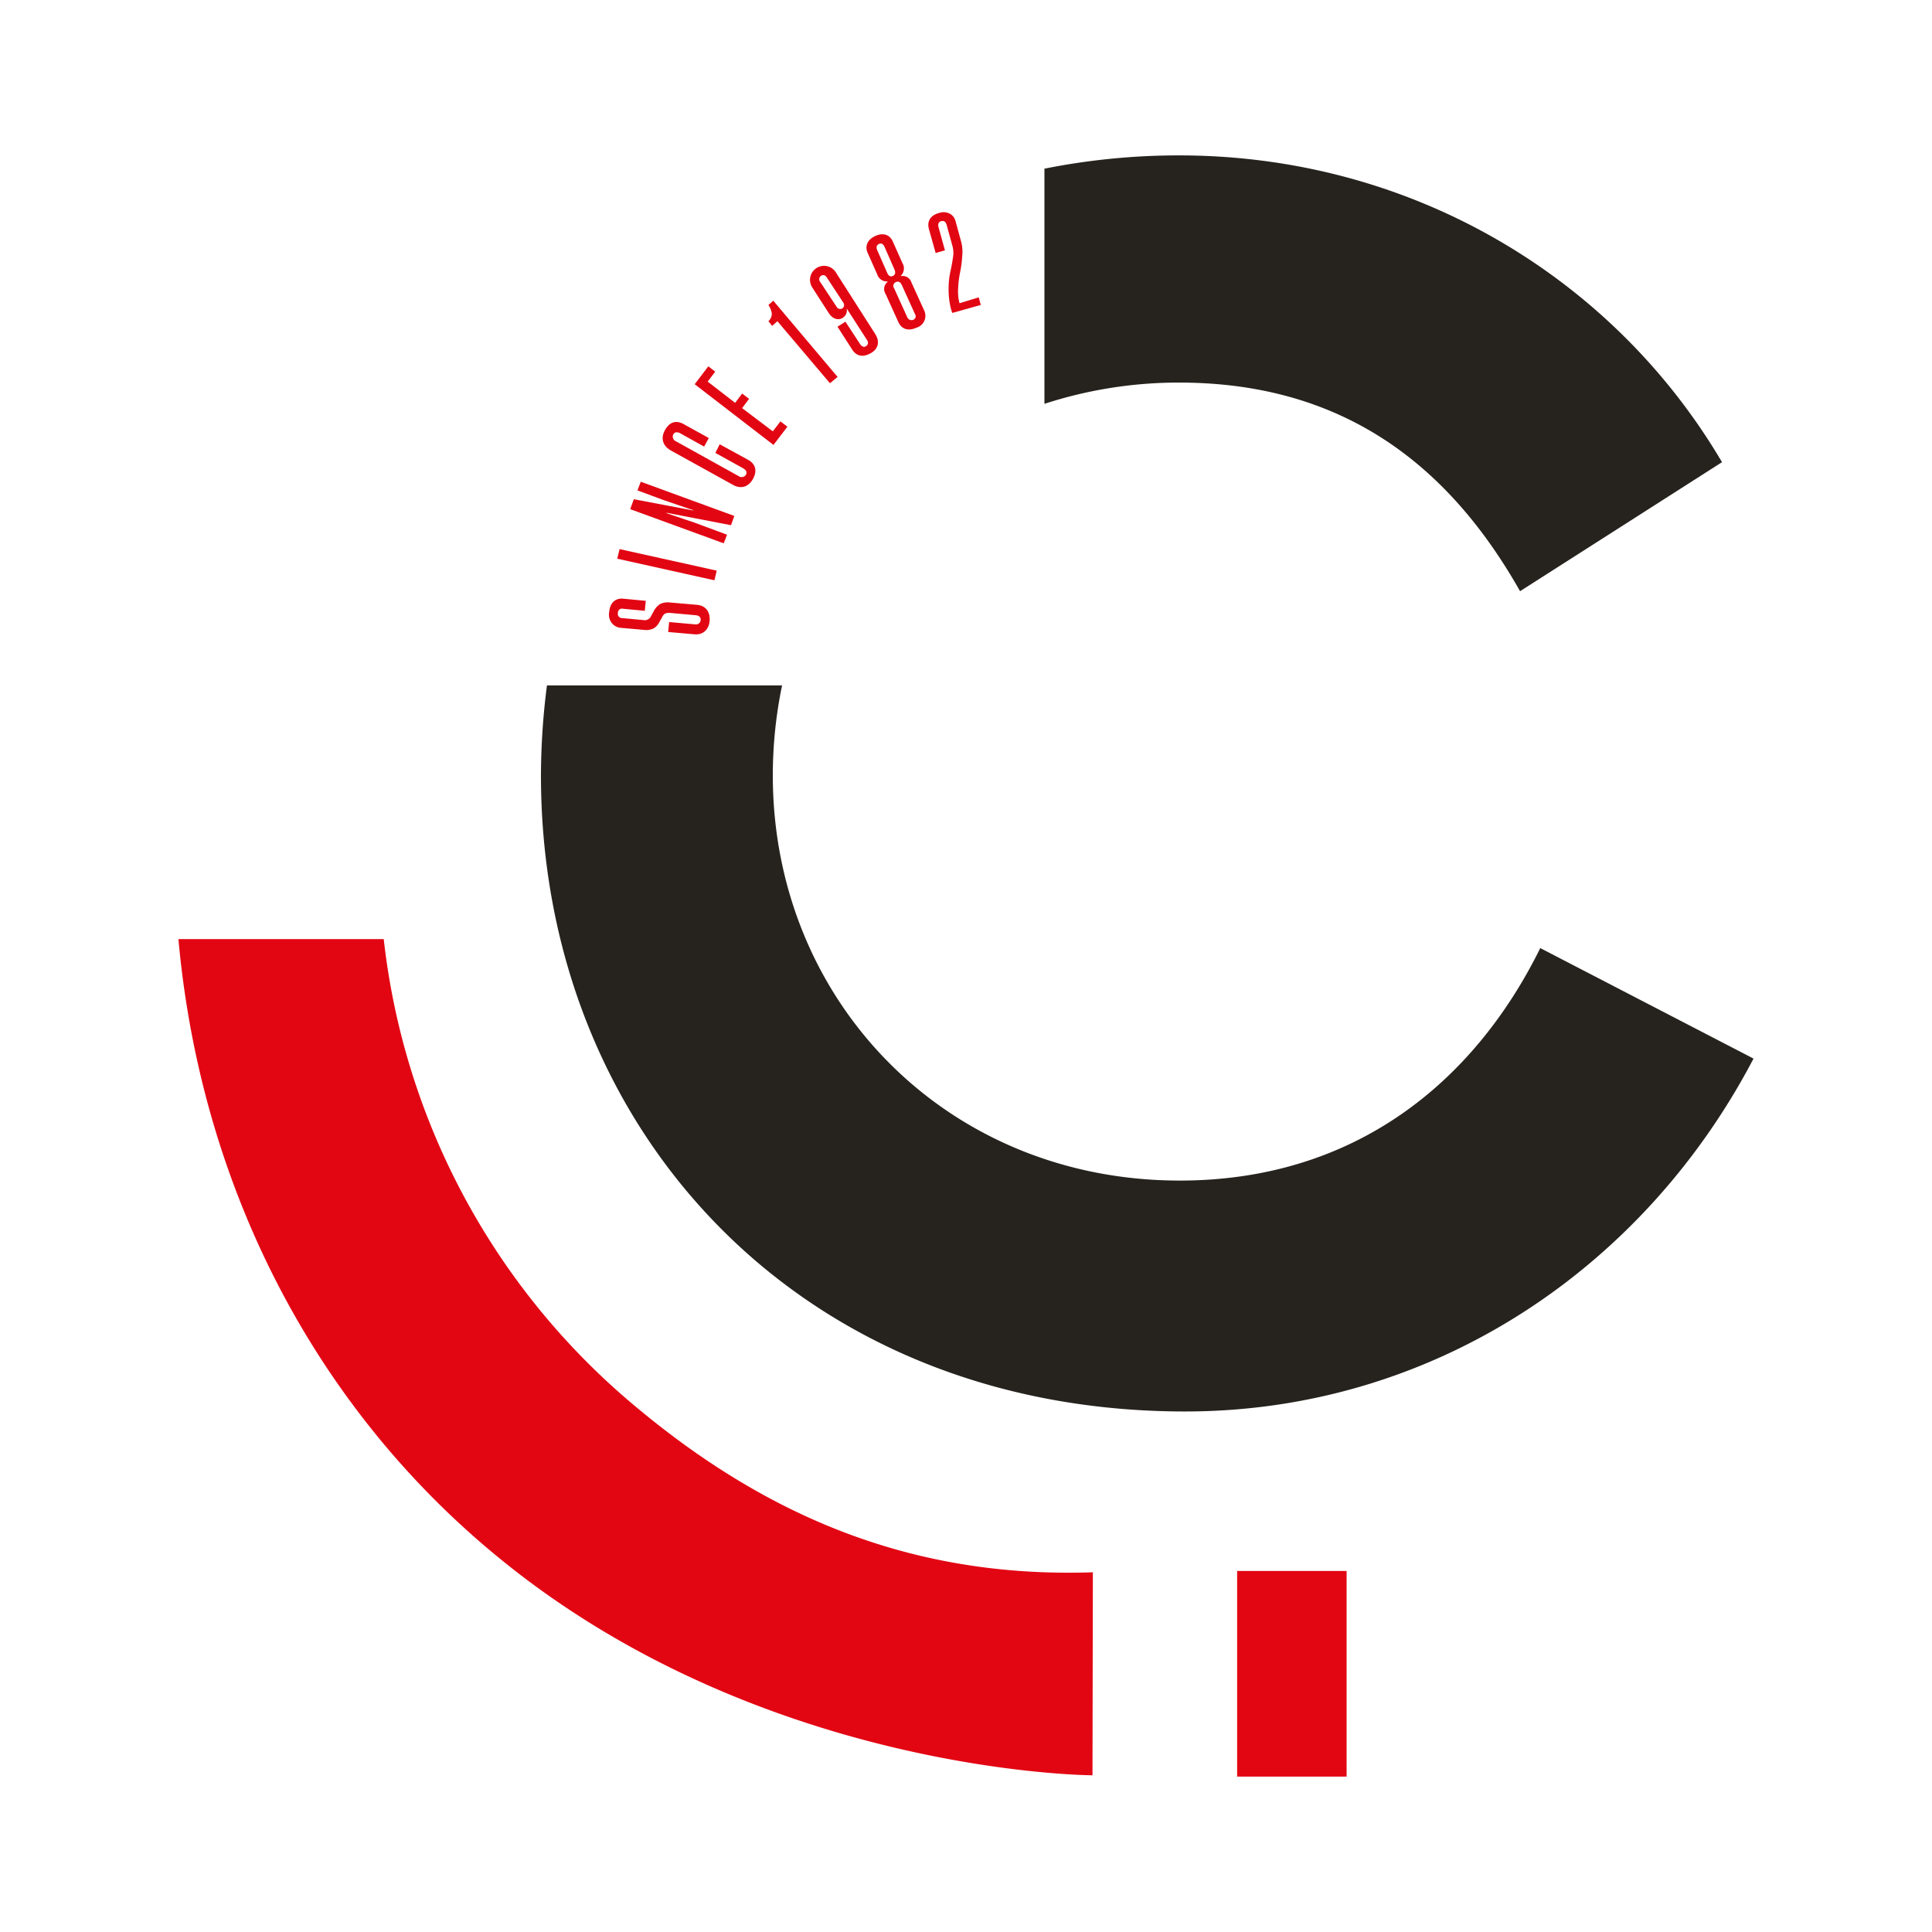
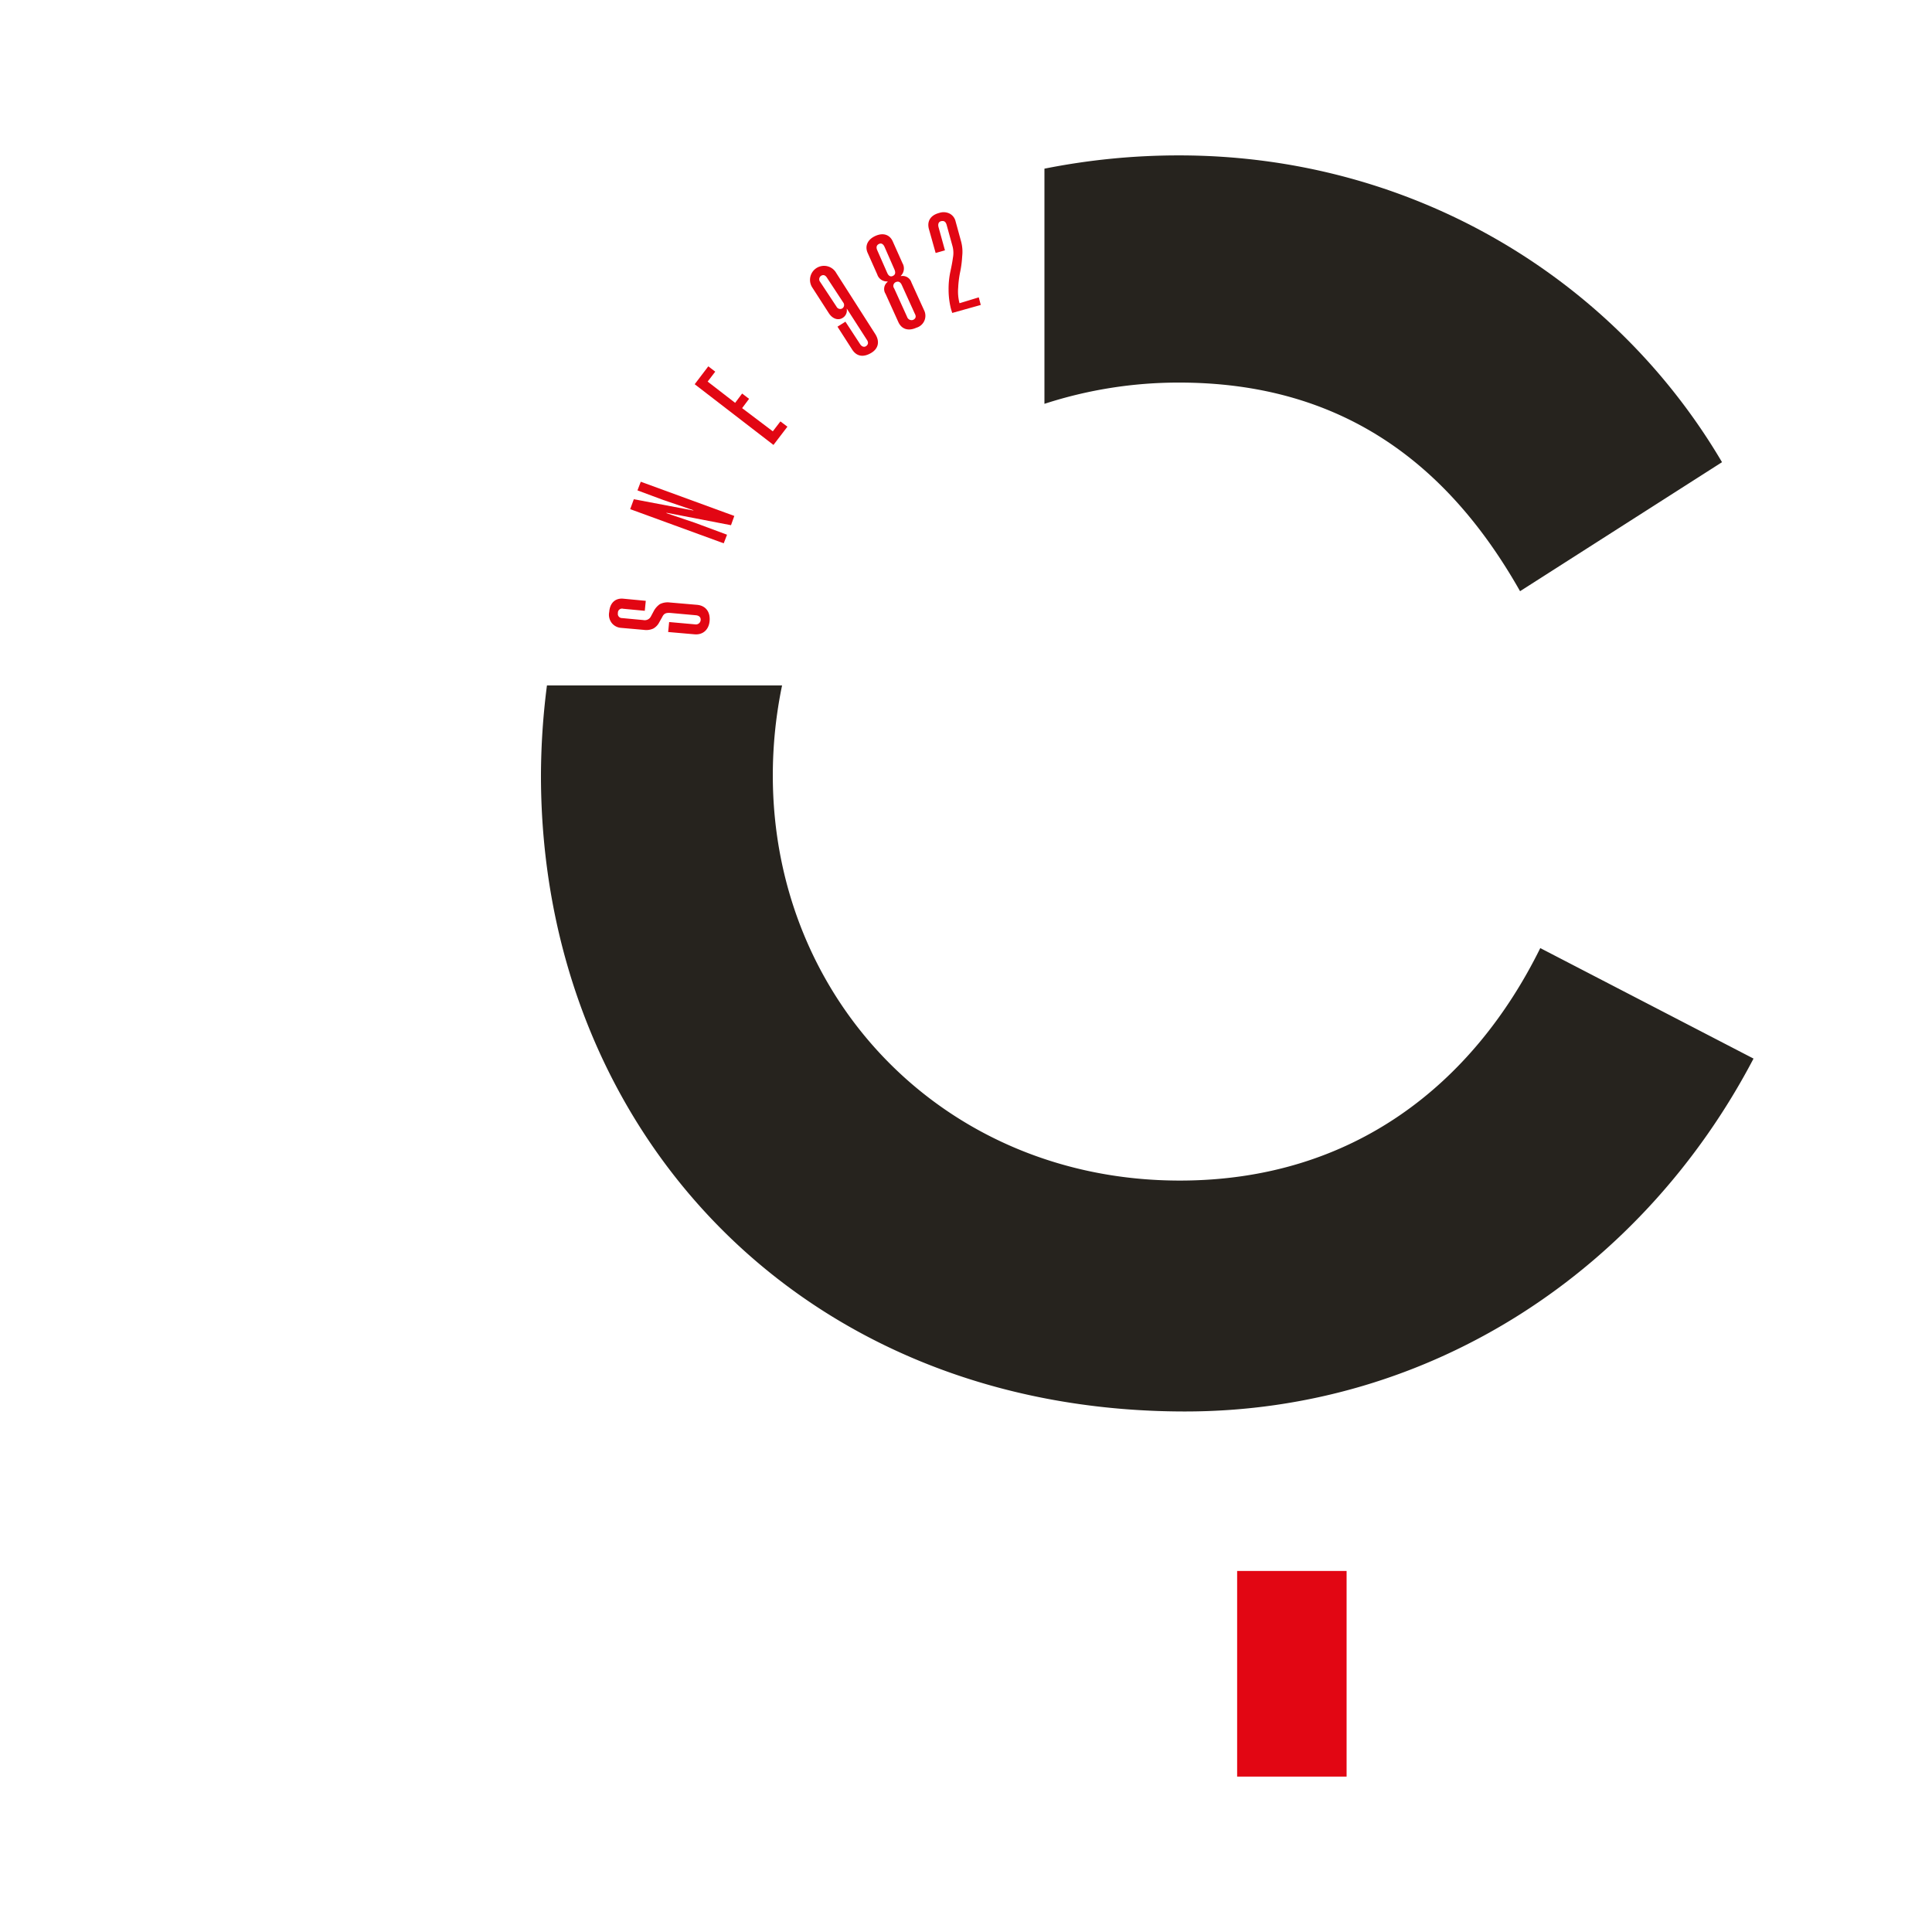
<svg xmlns="http://www.w3.org/2000/svg" id="katman_1" data-name="katman 1" viewBox="0 0 467.22 467.22">
  <defs>
    <style>.cls-1{fill:#26231e;}.cls-2{fill:#e20613;}</style>
  </defs>
  <path class="cls-1" d="M372.49,229.28c-16.2,32.8-45.24,56.22-87.19,56.22-56.46,0-98.41-43.47-98.41-98a107.13,107.13,0,0,1,2.24-21.74H132.27a173.16,173.16,0,0,0-1.45,21.74c0,85.34,62.32,153.84,155.77,153.84,59.83,0,110.84-34.49,137.47-85.34Z" />
  <path class="cls-1" d="M252.58,97.66a104.81,104.81,0,0,1,32.56-5.14c39,0,64.81,19.25,82.46,50.45l48.84-31.2c-26.31-44.67-75.07-74.19-131.3-74.19a165.61,165.61,0,0,0-32.56,3.21V97.66Z" />
-   <path class="cls-2" d="M264.29,380.23C221.46,381.67,186,367.4,153,339.56A171.92,171.92,0,0,1,92.8,227.11H43.15C48.45,285.9,75.4,340,121.2,377.18c63,51.25,141.08,52.14,143,52.14Z" />
  <rect class="cls-2" x="299.18" y="379.91" width="26.47" height="49.73" />
  <path class="cls-2" d="M156.17,145.3l-.24,2.41-5.22-.49a1,1,0,0,0-1.28,1.05,1,1,0,0,0,1,1.2l5.14.48a1.67,1.67,0,0,0,1.84-.88l.64-1.2a4.81,4.81,0,0,1,1.53-1.77,4.19,4.19,0,0,1,2.4-.4l6.5.56c2.17.16,3.29,1.69,3.13,3.85S170,153.56,168,153.4l-6.42-.56.24-2.41,6.26.56a1.15,1.15,0,0,0,1.36-1c.08-.72-.4-1.12-1.12-1.2l-6.18-.56c-1.12-.08-1.6.16-2,1l-.72,1.28A3.61,3.61,0,0,1,158,152a4.09,4.09,0,0,1-2.32.32l-5.46-.48a3.17,3.17,0,0,1-2.24-1.13,3.27,3.27,0,0,1-.65-2.72c.17-2.25,1.53-3.37,3.37-3.21Z" />
-   <path class="cls-2" d="M149.27,135.11l.56-2.32,23.5,5.21-.56,2.33Z" />
  <path class="cls-2" d="M167.72,123.4l-7.3-2.48-6.26-2.33.8-2.09,22.62,8.27-.8,2.24-15.56-3-.08.08,6.9,2.33,7.78,2.89-.8,2.08-22.62-8.26.88-2.4,14.36,2.72Z" />
-   <path class="cls-2" d="M174.05,107.44l6.74,3.69c1.93,1,2.41,2.73,1.28,4.73s-3,2.49-5,1.29L162.34,109c-2.08-1.13-2.64-3-1.52-5s2.73-2.48,4.65-1.36l5.94,3.29L170.28,108l-5.77-3.21c-.72-.4-1.36-.32-1.68.25a1.22,1.22,0,0,0,.64,1.68l15.16,8.42a1.23,1.23,0,0,0,1.76-.32c.32-.64.08-1.12-.72-1.6L173,109.53Z" />
  <path class="cls-2" d="M186.89,104.31l1.84-2.4,1.69,1.28-3.37,4.41L168,92.92l3.29-4.33,1.68,1.29-1.84,2.4,6.65,5.14,1.69-2.25,1.68,1.28-1.68,2.25Z" />
-   <path class="cls-2" d="M187,72.71l15.56,18.45-1.85,1.52L188,77.68l-1.28,1.13-.89-1.13a2.43,2.43,0,0,0,.81-1.92,5,5,0,0,0-.81-2Z" />
  <path class="cls-2" d="M204.77,74.72a2.1,2.1,0,0,1-1,2.16c-1,.64-2.41.32-3.37-1.2l-3.93-6.1a3.39,3.39,0,1,1,5.78-3.53l9.38,14.68c1.2,1.85.8,3.61-1,4.65s-3.45.89-4.57-.88L202.53,79l1.92-1.21L208,83.22c.4.64,1,.8,1.45.48s.64-.8.24-1.44l-4.9-7.62Zm-2.48-.57a1,1,0,0,0,1.44.41,1,1,0,0,0,.16-1.45L200,67.18c-.4-.64-.88-.81-1.44-.48a1,1,0,0,0-.24,1.44Z" />
  <path class="cls-2" d="M214.64,68.06a2.44,2.44,0,0,1-2.49-1.69l-2.32-5.21c-.72-1.6-.08-3.21,1.84-4.09s3.53-.32,4.25,1.36l2.33,5.22a2.51,2.51,0,0,1-.4,3.05v.08a2.22,2.22,0,0,1,2.56,1.52L223.46,75a3,3,0,0,1-1.84,4.25c-1.93.88-3.61.4-4.41-1.45l-3.05-6.73a2.18,2.18,0,0,1,.48-2.89Zm-.72-8.34c-.32-.72-.8-1-1.37-.72s-.72.8-.4,1.52L214.56,66c.32.73.8,1,1.36.73s.72-.73.4-1.53Zm4.17,9.22c-.32-.72-.8-1-1.45-.72a1,1,0,0,0-.4,1.52l3.13,6.9a1.14,1.14,0,0,0,1.45.72c.64-.32.8-.8.4-1.52Z" />
  <path class="cls-2" d="M236.7,71.91l.48,1.84-6.9,1.93L230,74.8A19,19,0,0,1,229.4,70a20,20,0,0,1,.4-4.17c.24-1.12.48-2.24.64-3.45a6.31,6.31,0,0,0-.08-2.8l-1.44-5.22c-.24-.8-.65-1-1.29-.88s-.88.72-.64,1.53l1.53,5.53-2.25.64-1.6-5.69c-.57-1.93.32-3.45,2.48-4a3.28,3.28,0,0,1,2.49.16,2.83,2.83,0,0,1,1.44,1.84l1.37,5a9.52,9.52,0,0,1,.24,3.45,25.28,25.28,0,0,1-.48,3.77,24.13,24.13,0,0,0-.49,3.85,11.23,11.23,0,0,0,.32,3.77Z" />
</svg>